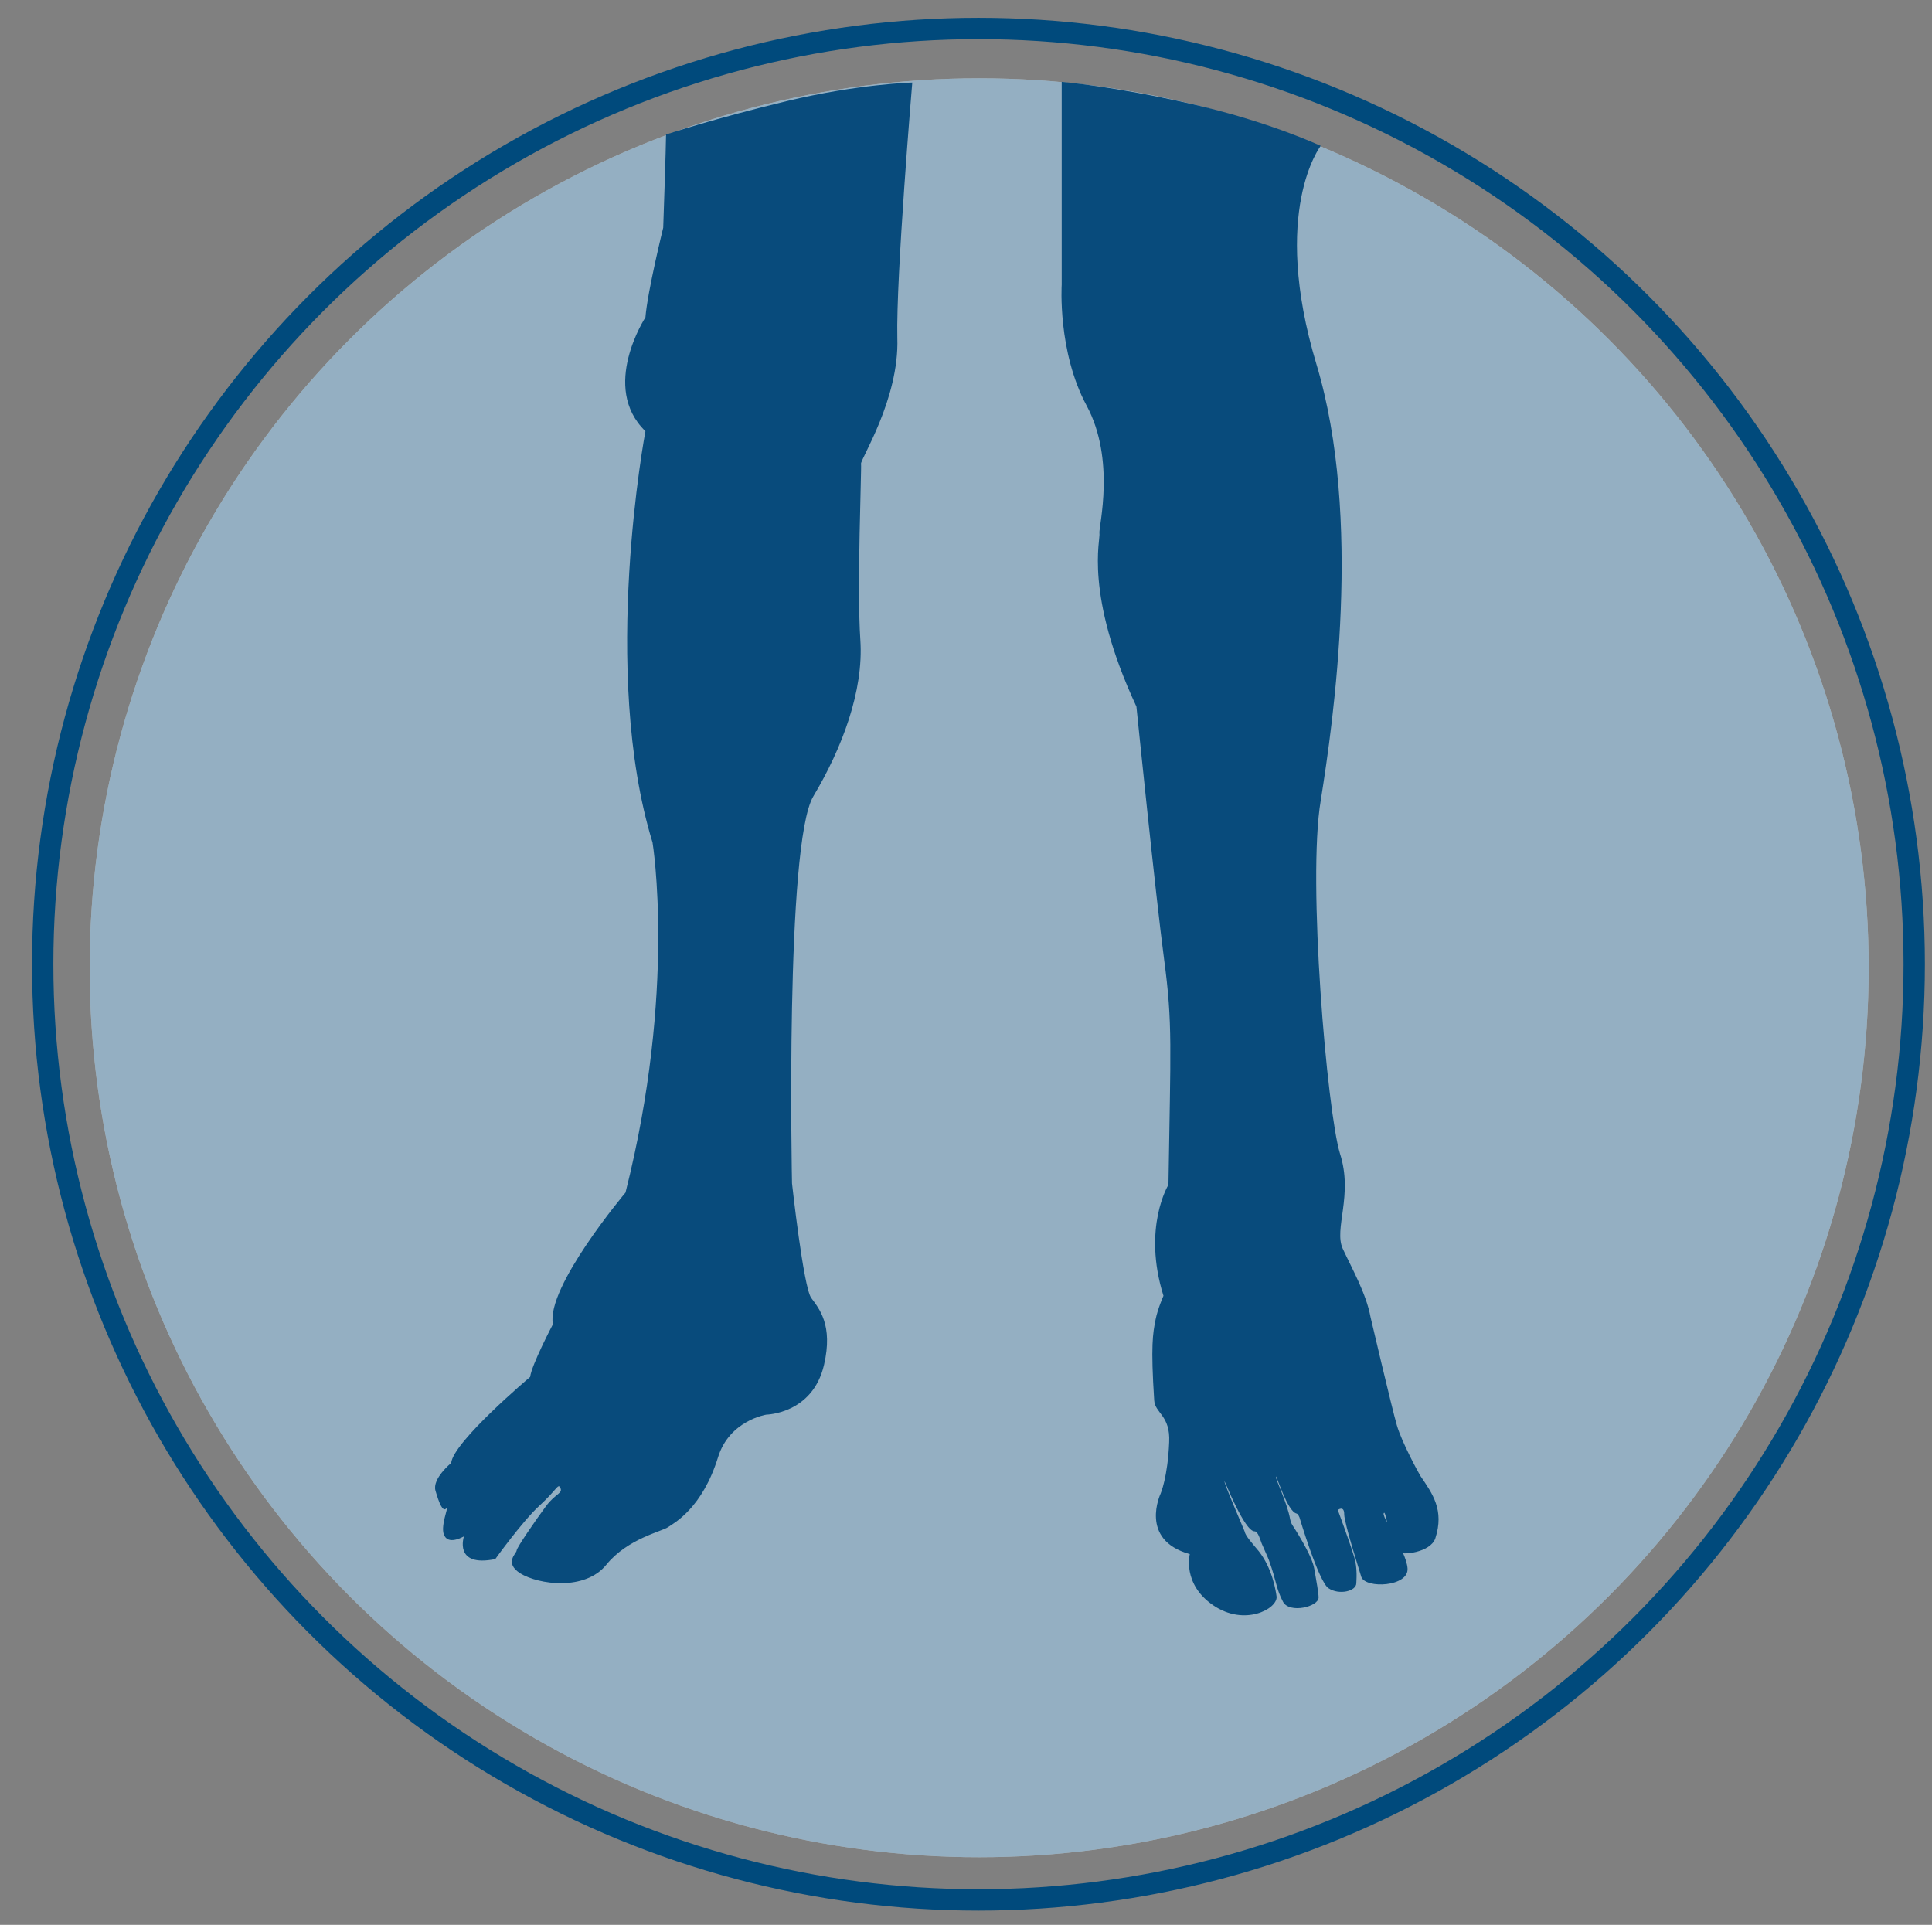
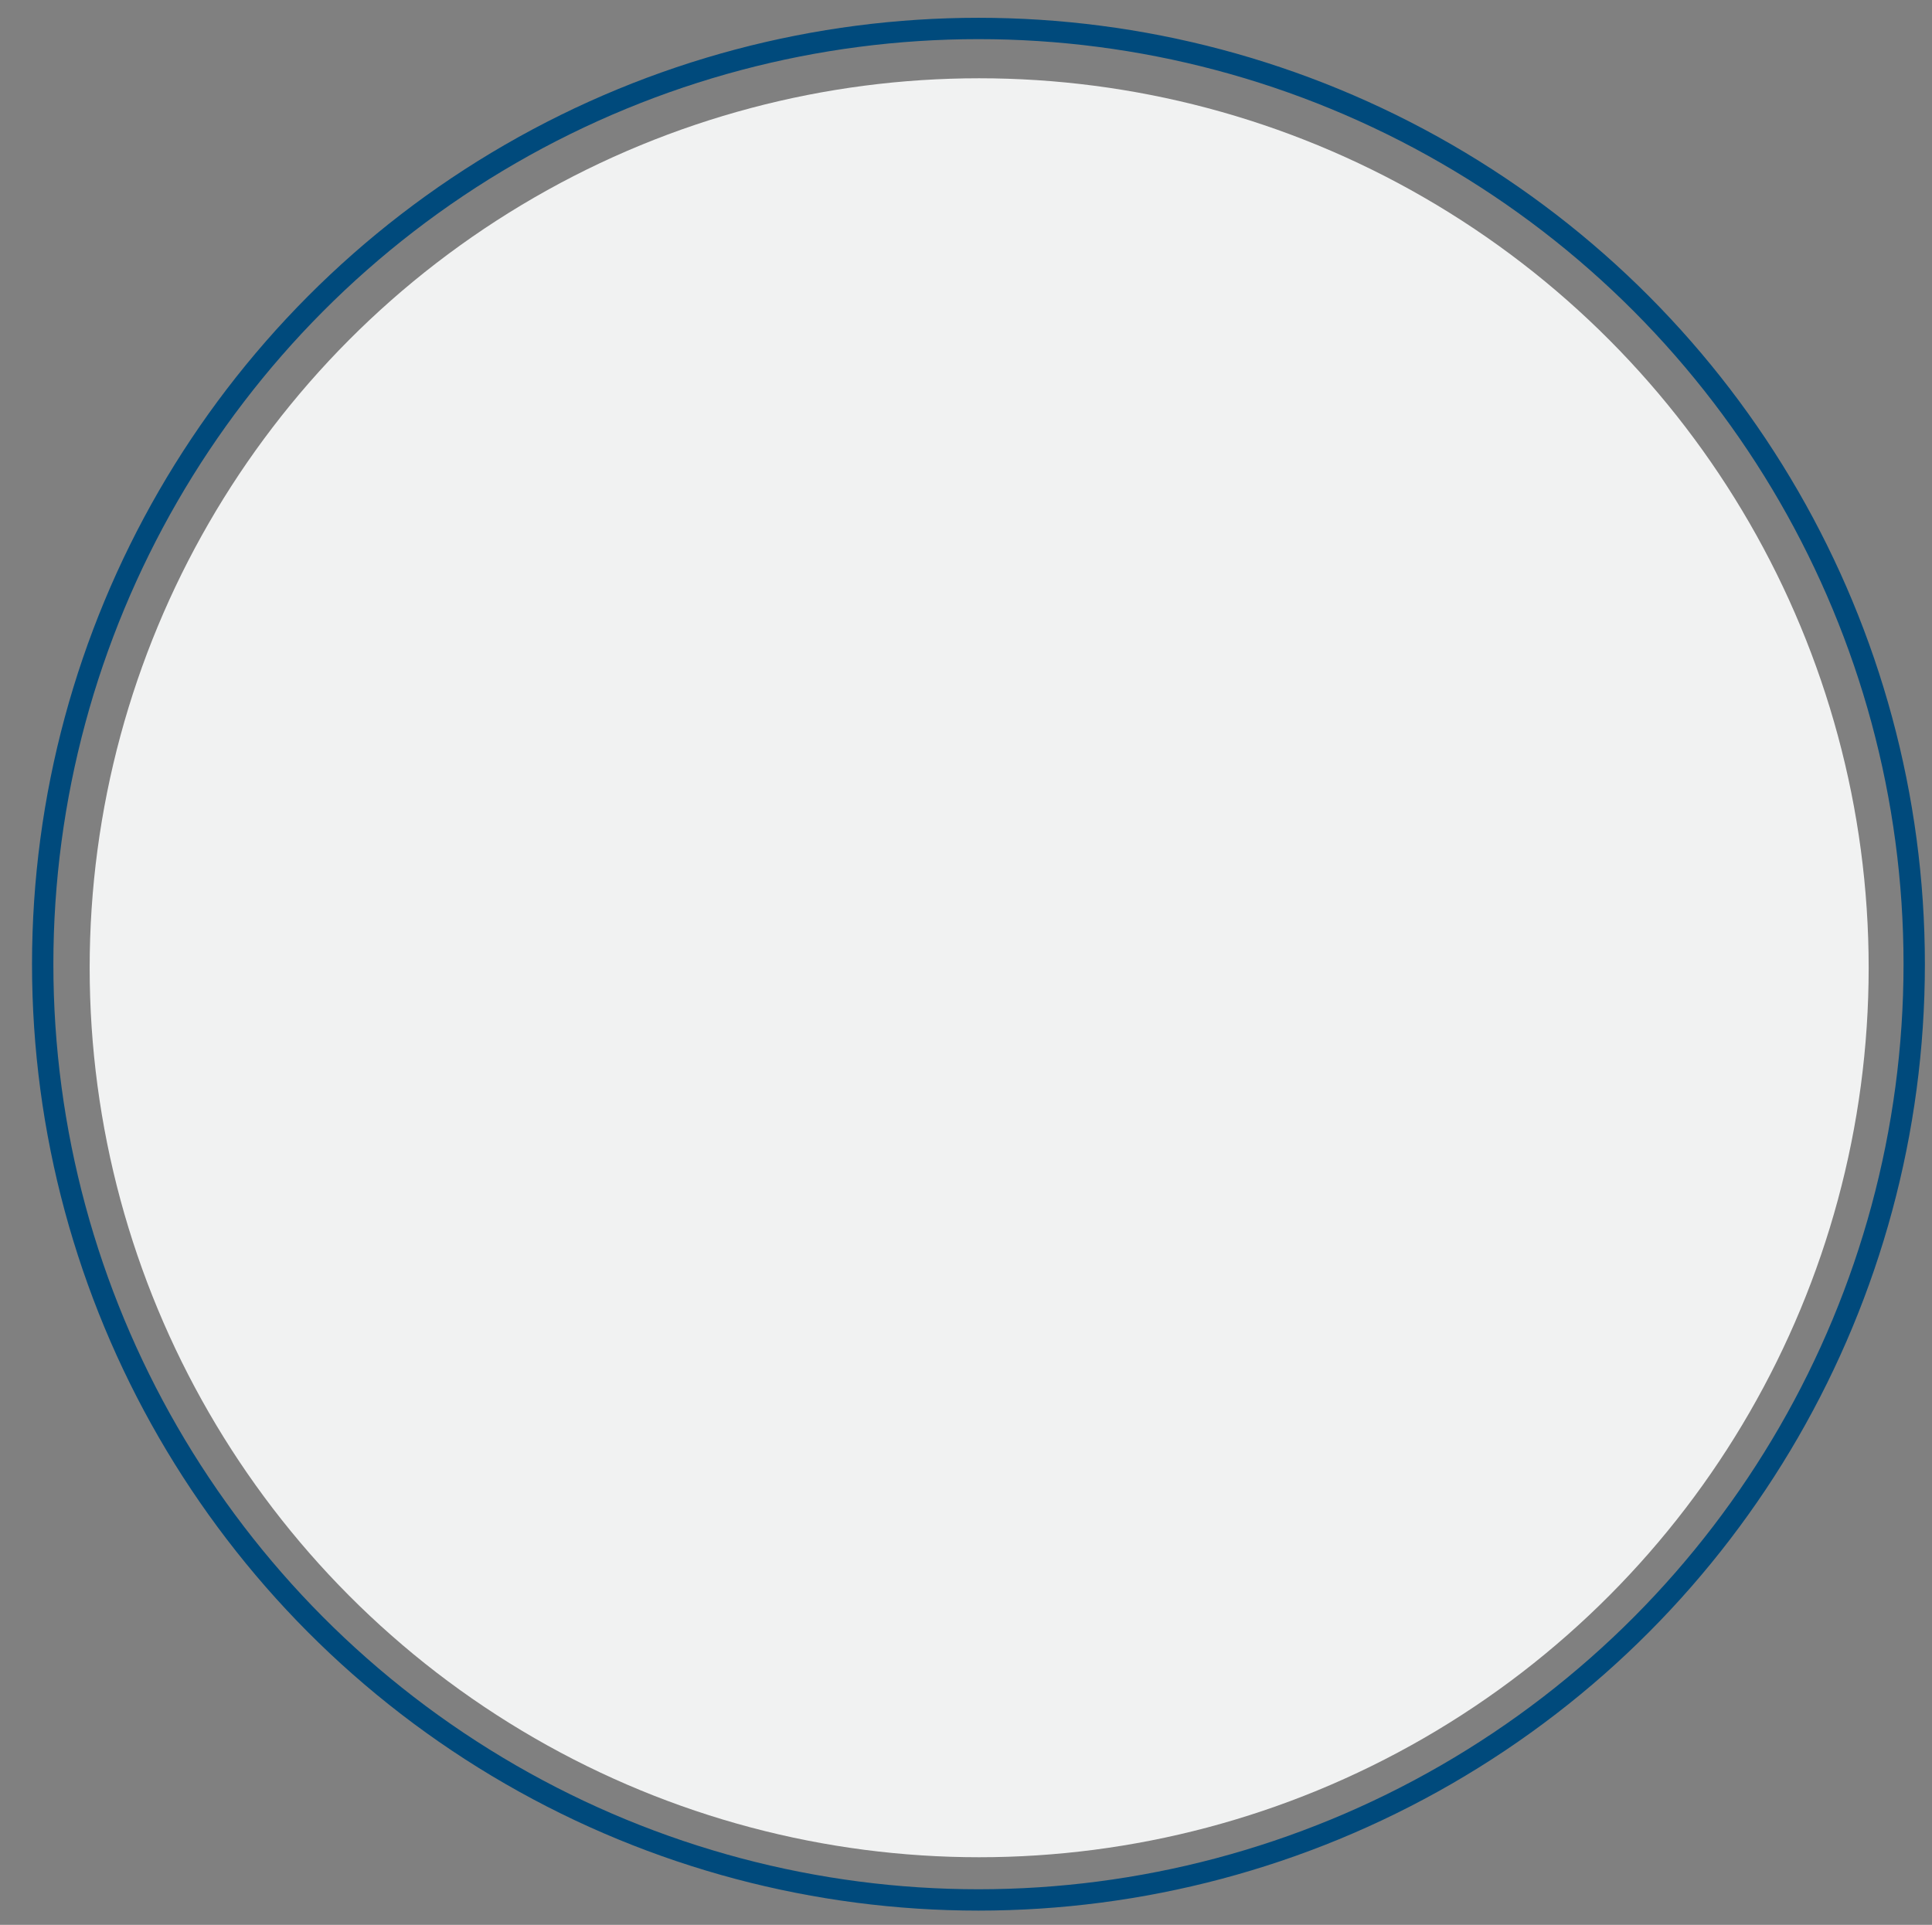
<svg xmlns="http://www.w3.org/2000/svg" viewBox="0 0 271.5 270.5">
  <rect x="0" y="0" width="271.5" height="270.5" fill="#808080" stroke="none" />
  <g>
    <circle cx="137.6" cy="136" r="125" fill="#F1F2F2" />
-     <circle cx="137.6" cy="136" r="125" fill="#084B7C" opacity=".4" />
    <circle cx="137.5" cy="135.5" r="131.5" fill="none" stroke="#004A7C" stroke-width="3" stroke-miterlimit="10" />
-     <path fill="#084B7C" d="M93.6 18.9c0 1.5-.4 13.1-.4 13.1s-2.2 8.9-2.5 12.6c0 0-6.4 9.8 0 16 0 0-6.4 33.7 1 57.8 0 0 3.4 20.7-3.8 49.2 0 0-11.2 13.3-10.2 18.5 0 0-3 5.7-3.2 7.4 0 0-10.8 9.1-11.1 12.1 0 0-2.7 2.2-2.2 3.9.5 1.7 1 3 1.5 2.5s-1 2.7-.2 3.9c.7 1.2 2.7 0 2.7 0s-1.5 4.4 4.4 3.2c0 0 3.8-5.3 6.2-7.5 2.4-2.2 2.6-3.1 2.9-2.6.5.9-.6.8-2 2.7s-4.1 5.8-4.1 6.2c0 .4-1.8 1.7.5 3.2 2.6 1.6 9.1 2.5 12.1-1.2s7.9-4.7 8.7-5.3c.9-.6 4.8-2.7 7-9.8 1.6-5.2 6.8-6 6.8-6s6.5-.1 8.1-7c1.3-5.6-.7-7.9-1.8-9.4s-2.7-16.1-2.7-16.1-1-47.7 3-54.4 7.1-14.8 6.6-22c-.5-7.3.2-24.2.1-24.7-.2-.5 5.4-9.1 5.1-17.7-.2-8.6 2.1-35.9 2.1-35.9s-7.6.2-17.6 2.6-17 4.7-17 4.7zm55.6-7.4V40s-.6 9.4 3.5 17 1.7 17 1.8 17.9c.2.9-2.2 8.5 5.2 24.4 0 0 2.7 26.6 3.9 35.6 1.2 9 .9 12.2.6 31.6 0 0-3.7 6-.7 15.6 0 0-.8 1.8-1.1 3.3-.4 2-.7 3.7-.2 11.4.1 1.8 2.3 2.1 2.1 5.9-.2 4.9-1.2 7.2-1.2 7.2s-3.1 6.5 4.1 8.5c0 0-1.1 4.2 3.3 7.2s9 .5 8.9-1.2c-.1-.8-.6-4-2.5-6.4-1-1.2-1.9-2.2-2-2.8-.1-.3-3.1-7.2-2.8-7 .1.1 2.8 7 4.2 7 .5 0 .8 1.2 1 1.7.2.5.9 2 1 2.3 1.1 3 1 4 2 5.9.9 1.7 5 .7 5-.6 0-.6-.3-2.3-.6-4-.3-2-3.1-6.2-3.1-6.2s-.2-.3-.3-.8c-.4-2.3-2.1-5.7-2-6 .1-.2 1.6 4.9 2.9 5.2.3.1.3.4.4.5 0 0 2.7 9.1 4.1 10 1.5 1 3.9.4 3.9-.7 0-.3.2-2.1-.3-3.7-.7-2.3-2.3-6.6-2.3-6.6s.9-.7.9.6 2.3 8.4 2.4 8.8c.6 1.7 6.7 1.4 6.5-1.2-.2-2.6-3.9-7.5-3.3-7.8.3-.2.7 4.1 2 5.5.5.5 4.5.1 5.2-1.9 1.3-4-.4-6.3-2.1-8.8-.3-.5-2.6-4.7-3.3-7.1s-3.7-15.2-3.7-15.2c-.6-3.3-2.6-6.8-3.9-9.6s1.5-7.5-.4-13.4c-1.8-5.9-4.6-38.4-2.7-49.6 1.8-11.3 5.9-39.7-.6-61.3s.6-30.7.6-30.7-7.2-3.4-18.2-5.9-18.2-3.1-18.2-3.1z" />
  </g>
</svg>